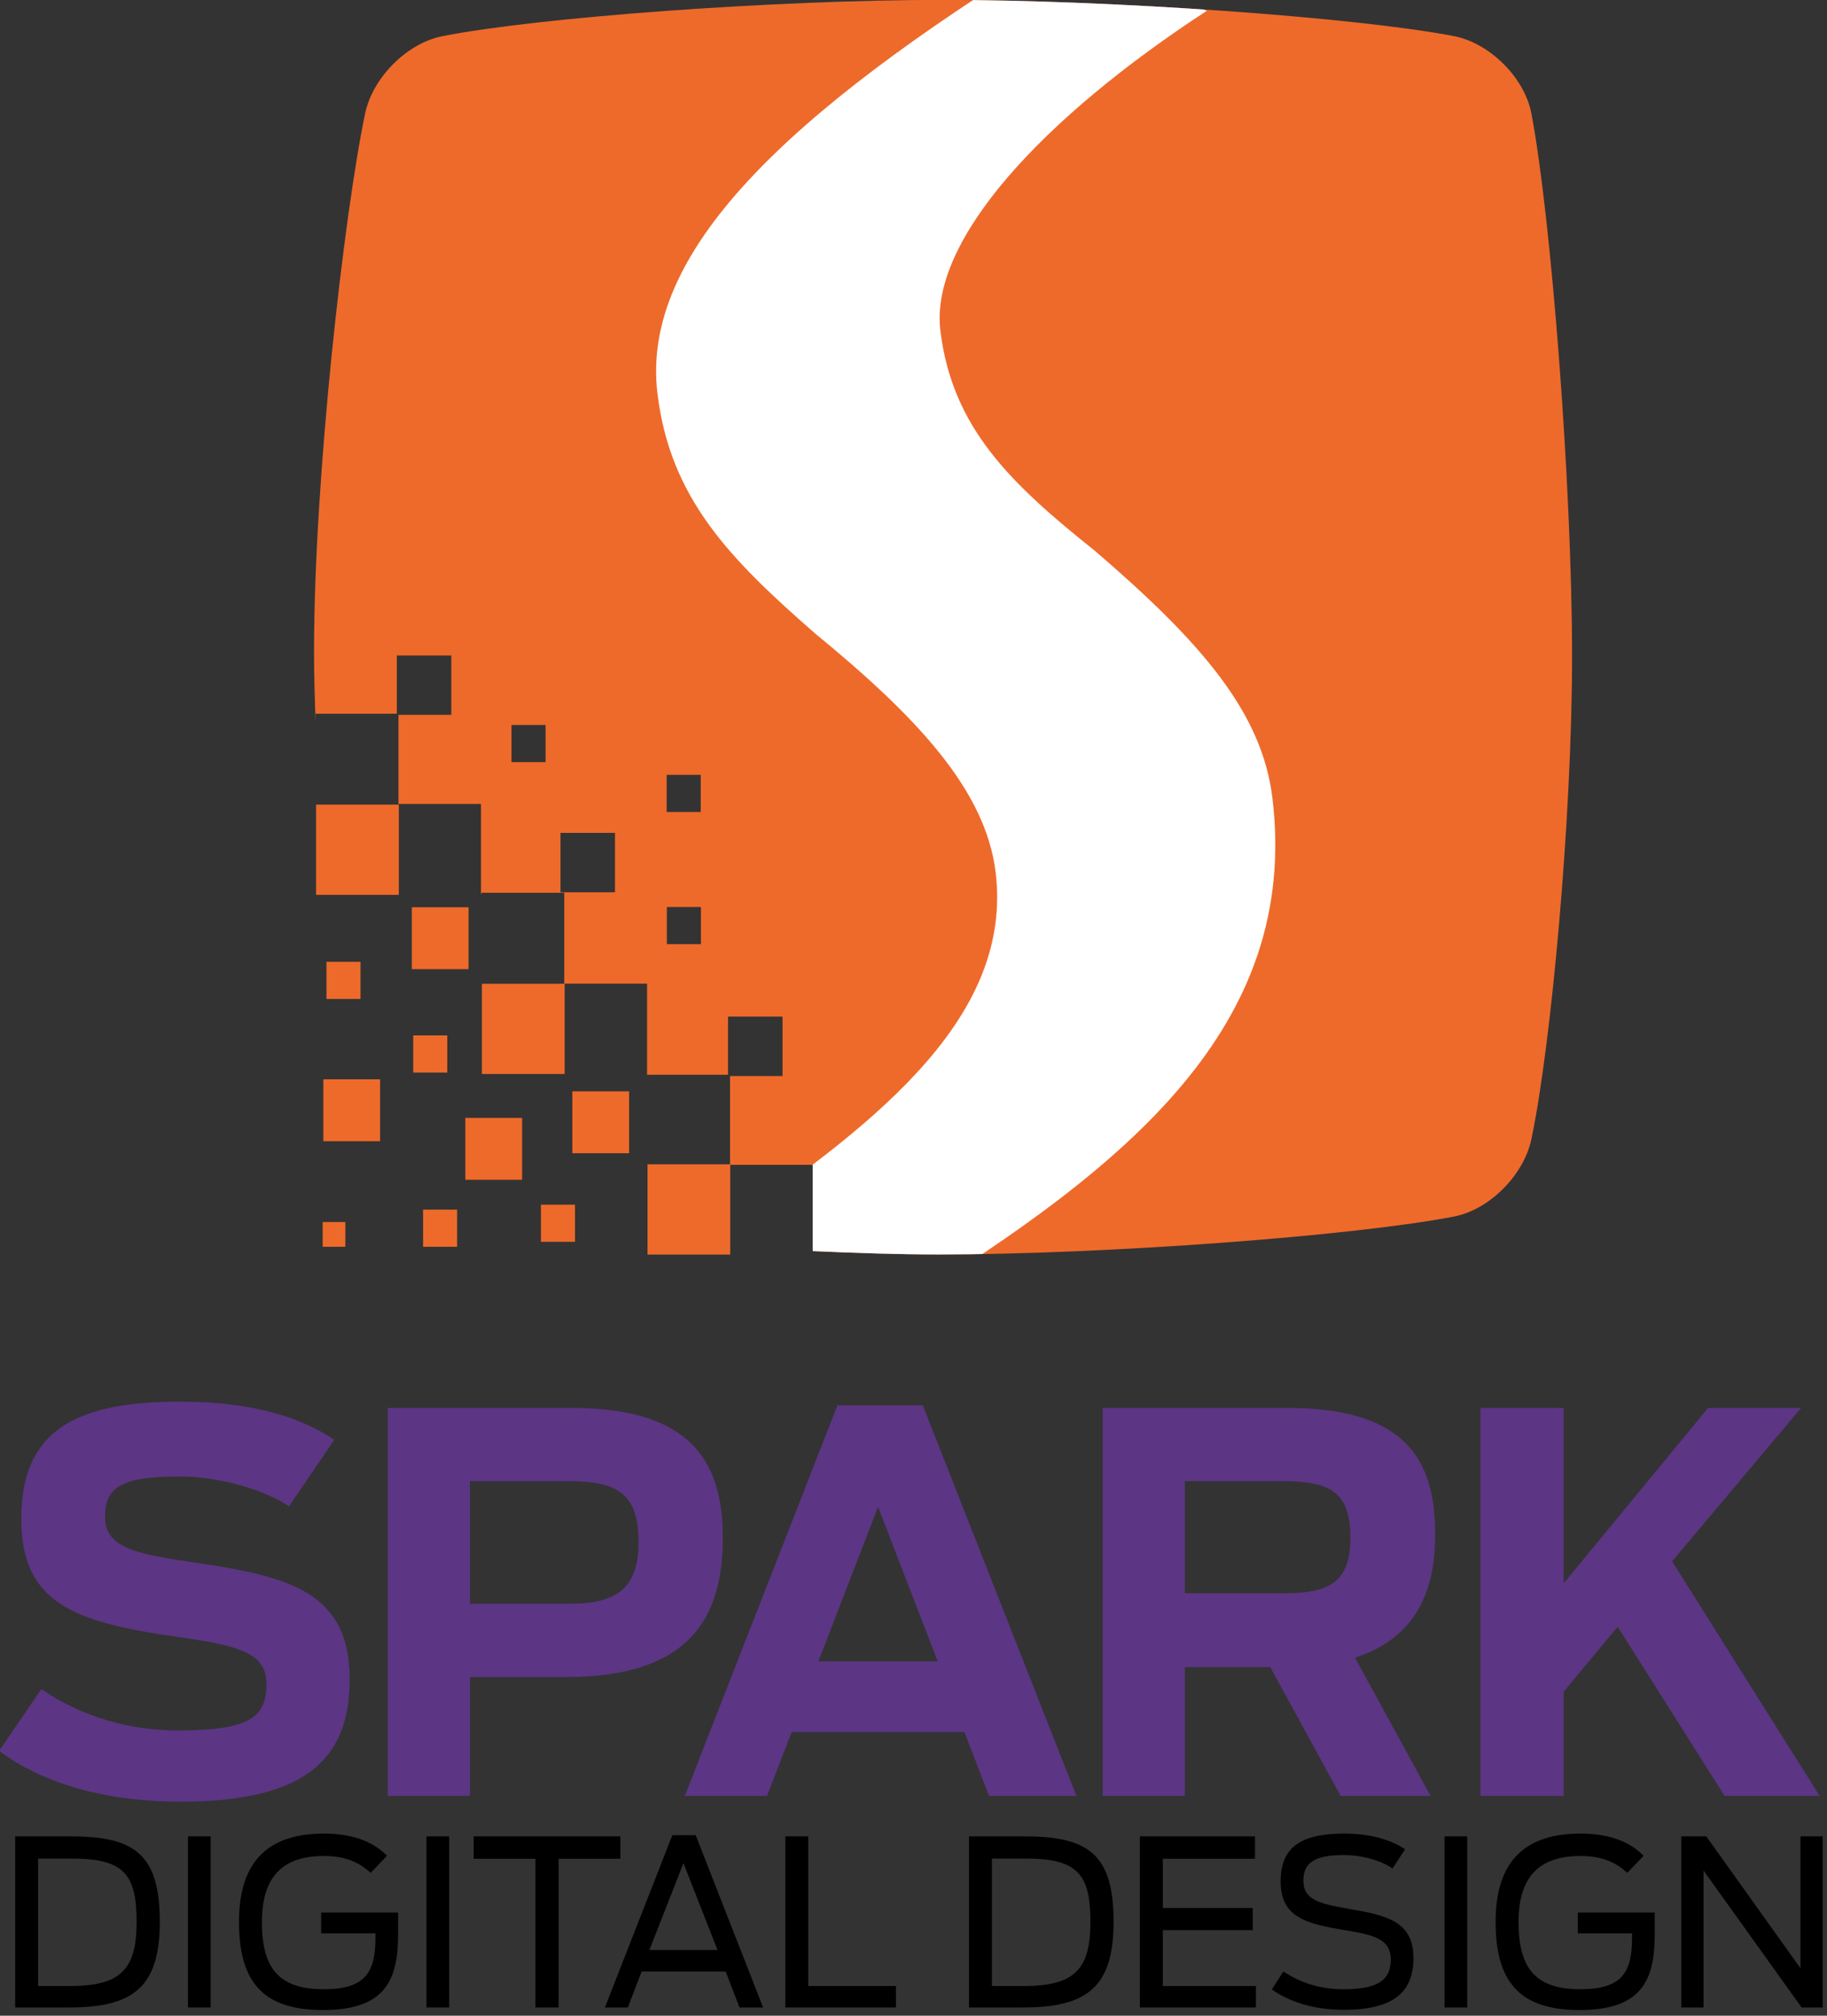
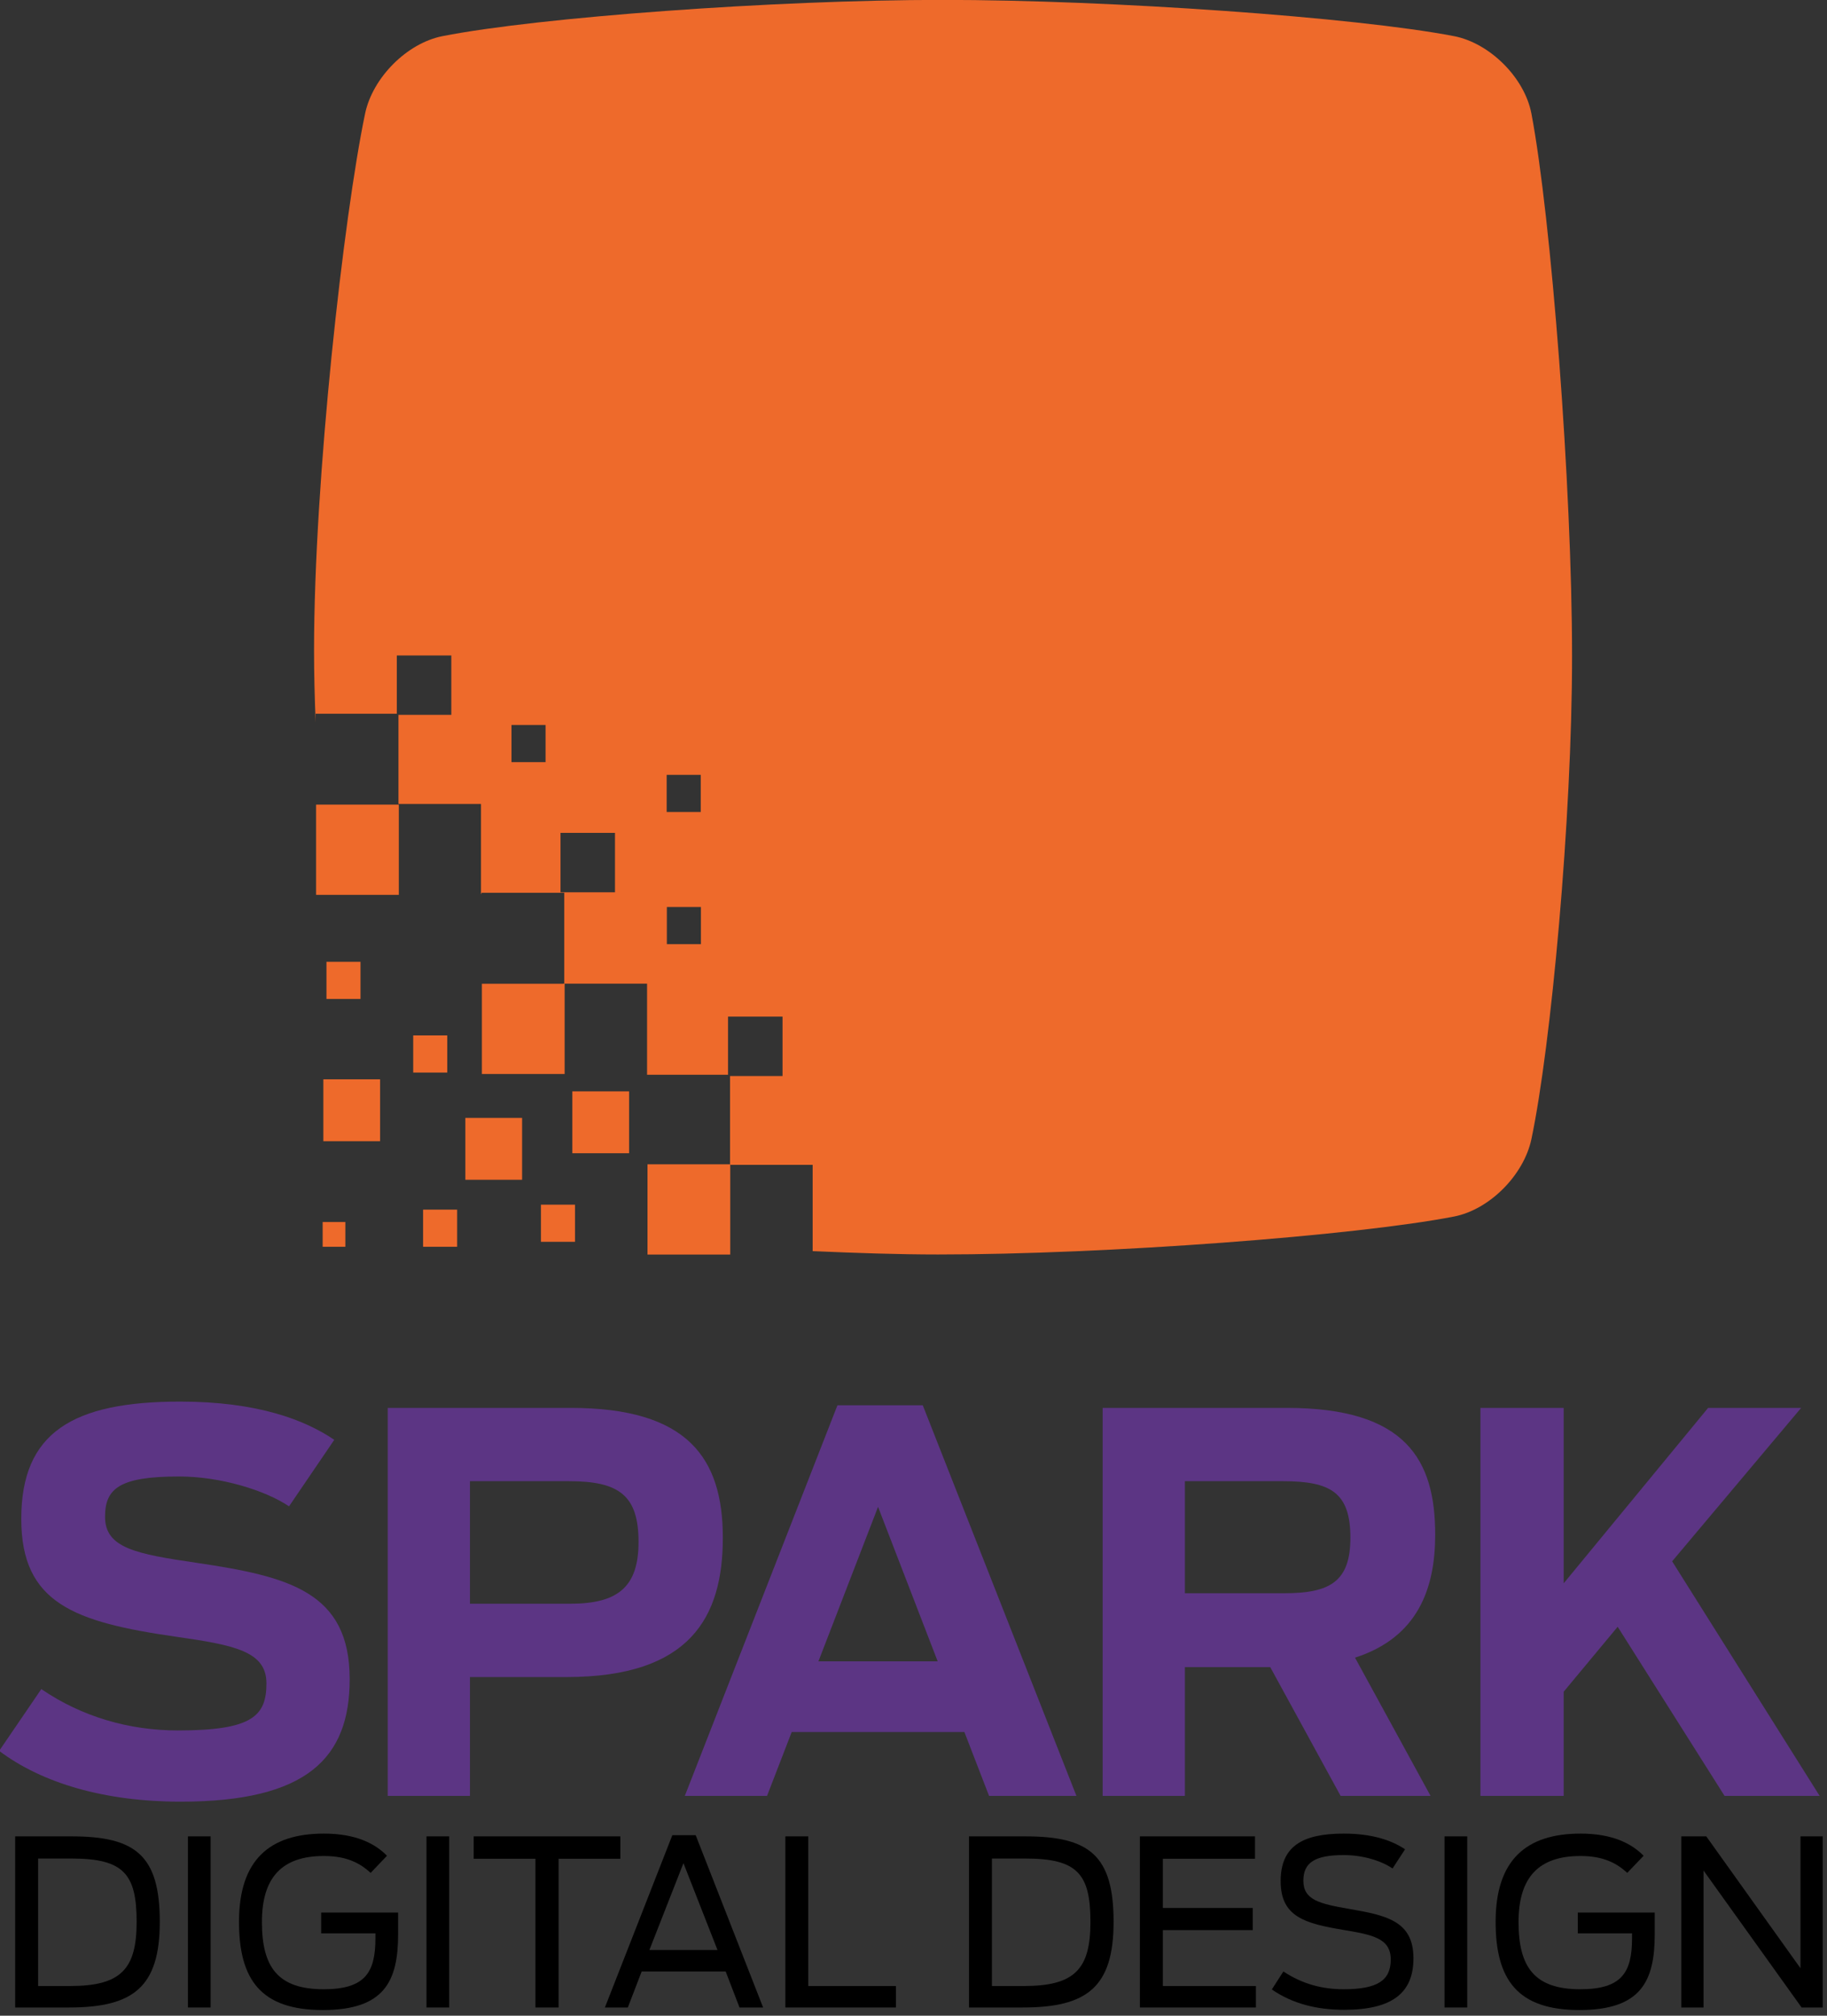
<svg xmlns="http://www.w3.org/2000/svg" width="100%" height="100%" viewBox="0 0 380 419" version="1.1" xml:space="preserve" style="fill-rule:evenodd;clip-rule:evenodd;stroke-linejoin:round;stroke-miterlimit:2;">
  <rect x="0" y="0" width="380" height="419" fill="#333333" stroke="none" />
  <g transform="matrix(1,0,0,1,-150.793,-69.602)">
    <g transform="matrix(1.186,0,0,1.039,4.006,14.463)">
      <g transform="matrix(0.843,0,0,0.962,-143.826,30.884)">
        <g transform="matrix(-0.874,1.0709e-16,-1.16724e-16,-0.953,580.255,315.415)">
          <rect x="166.319" y="72.397" width="19.695" height="19.695" style="fill:rgb(238,106,43);fill-rule:nonzero;" />
        </g>
        <g transform="matrix(-0.874,1.0709e-16,-1.16724e-16,-0.953,614.705,352.965)">
          <rect x="166.319" y="72.397" width="19.695" height="19.695" style="fill:rgb(238,106,43);fill-rule:nonzero;" />
        </g>
        <g transform="matrix(-0.874,1.0709e-16,-1.16724e-16,-0.953,545.762,278.159)">
          <rect x="166.319" y="72.397" width="19.695" height="19.695" style="fill:rgb(238,106,43);fill-rule:nonzero;" />
        </g>
        <g transform="matrix(-0.874,1.0709e-16,-1.16724e-16,-0.953,570.389,332.342)">
          <rect x="198.956" y="75.491" width="13.507" height="13.507" style="fill:rgb(238,106,43);fill-rule:nonzero;" />
        </g>
        <g transform="matrix(-0.874,1.0709e-16,-1.16724e-16,-0.953,565.502,318.643)">
          <rect x="159.565" y="52.702" width="13.507" height="13.507" style="fill:rgb(238,106,43);fill-rule:nonzero;" />
        </g>
        <g transform="matrix(-0.874,1.0709e-16,-1.16724e-16,-0.953,554.364,274.844)">
-           <rect x="159.565" y="52.702" width="13.507" height="13.507" style="fill:rgb(238,106,43);fill-rule:nonzero;" />
-         </g>
+           </g>
        <g transform="matrix(-0.874,1.0709e-16,-1.16724e-16,-0.953,587.76,313.125)">
          <rect x="159.565" y="52.702" width="13.507" height="13.507" style="fill:rgb(238,106,43);fill-rule:nonzero;" />
        </g>
        <g transform="matrix(-0.874,1.0709e-16,-1.16724e-16,-0.953,604.689,337.069)">
          <rect x="191.809" y="58.497" width="8.105" height="8.105" style="fill:rgb(238,106,43);fill-rule:nonzero;" />
        </g>
        <g transform="matrix(-0.874,1.0709e-16,-1.16724e-16,-0.953,580.169,338.101)">
          <rect x="191.809" y="58.497" width="8.105" height="8.105" style="fill:rgb(238,106,43);fill-rule:nonzero;" />
        </g>
        <g transform="matrix(-0.874,1.0709e-16,-1.16724e-16,-0.953,578.114,301.869)">
          <rect x="191.809" y="58.497" width="8.105" height="8.105" style="fill:rgb(238,106,43);fill-rule:nonzero;" />
        </g>
        <g transform="matrix(1,0,0,1,4.395,-88.738)">
          <path d="M378.706,262.041C378.487,256.852 378.366,251.819 378.366,247.057C378.366,211.51 384.532,156.71 388.986,135.42C390.545,127.967 397.664,120.778 405.09,119.316C425.104,115.376 474.32,111.778 509.069,111.778C544.14,111.778 595.089,115.376 615.514,119.316C622.945,120.75 630.194,127.94 631.618,135.42C635.711,156.925 640.074,212.798 640.074,248.344C640.074,281.916 635.711,329.289 631.618,348.699C630.047,356.15 622.943,363.359 615.514,364.803C594.943,368.802 543.266,372.693 508.195,372.693C500.086,372.693 491.219,372.394 482.094,371.995L482.094,354.054L465.025,354.054L464.906,353.947L464.906,335.578L475.827,335.578L475.827,323.221L464.491,323.221L464.491,335.32L447.646,335.32L447.646,335.401L447.644,335.398L447.644,316.368L430.421,316.368L430.421,297.473L413.199,297.473L413.199,297.781C413.165,297.723 413.131,297.665 413.097,297.607L413.097,279.001L395.929,279.001L395.929,260.471L406.92,260.471L406.92,248.114L395.583,248.114L395.583,260.235L378.706,260.235L378.706,262.041ZM430.188,316.371L430.421,316.371L430.421,316.741C430.378,316.653 430.335,316.565 430.293,316.477L430.188,316.371ZM451.763,308.156L458.851,308.156L458.851,300.431L451.763,300.431L451.763,308.156ZM429.636,297.369L440.972,297.369L440.972,285.012L429.636,285.012L429.636,297.369ZM451.724,280.676L458.812,280.676L458.812,272.951L451.724,272.951L451.724,280.676ZM395.869,279.007L395.875,279.007L395.875,279.021L395.869,279.007ZM419.443,270.297L426.531,270.297L426.531,262.572L419.443,262.572L419.443,270.297Z" style="fill:rgb(238,106,43);" />
          <clipPath id="_clip1">
            <path d="M378.706,262.041C378.487,256.852 378.366,251.819 378.366,247.057C378.366,211.51 384.532,156.71 388.986,135.42C390.545,127.967 397.664,120.778 405.09,119.316C425.104,115.376 474.32,111.778 509.069,111.778C544.14,111.778 595.089,115.376 615.514,119.316C622.945,120.75 630.194,127.94 631.618,135.42C635.711,156.925 640.074,212.798 640.074,248.344C640.074,281.916 635.711,329.289 631.618,348.699C630.047,356.15 622.943,363.359 615.514,364.803C594.943,368.802 543.266,372.693 508.195,372.693C500.086,372.693 491.219,372.394 482.094,371.995L482.094,354.054L465.025,354.054L464.906,353.947L464.906,335.578L475.827,335.578L475.827,323.221L464.491,323.221L464.491,335.32L447.646,335.32L447.646,335.401L447.644,335.398L447.644,316.368L430.421,316.368L430.421,297.473L413.199,297.473L413.199,297.781C413.165,297.723 413.131,297.665 413.097,297.607L413.097,279.001L395.929,279.001L395.929,260.471L406.92,260.471L406.92,248.114L395.583,248.114L395.583,260.235L378.706,260.235L378.706,262.041ZM430.188,316.371L430.421,316.371L430.421,316.741C430.378,316.653 430.335,316.565 430.293,316.477L430.188,316.371ZM451.763,308.156L458.851,308.156L458.851,300.431L451.763,300.431L451.763,308.156ZM429.636,297.369L440.972,297.369L440.972,285.012L429.636,285.012L429.636,297.369ZM451.724,280.676L458.812,280.676L458.812,272.951L451.724,272.951L451.724,280.676ZM395.869,279.007L395.875,279.007L395.875,279.021L395.869,279.007ZM419.443,270.297L426.531,270.297L426.531,262.572L419.443,262.572L419.443,270.297Z" />
          </clipPath>
          <g clip-path="url(#_clip1)">
            <g transform="matrix(4.399,-0.526,0.267,2.233,523.477,304.434)">
-               <path d="M0,-55.5C0,-46.398 2.442,-40.626 5.994,-33.522C10.435,-23.976 12.876,-16.872 12.876,-8.88C12.876,12.432 3.996,23.31 -7.104,33.522L-14.77,24.21C-7.001,16.218 -0.443,7.992 -0.443,-5.106C-0.443,-12.876 -3.329,-20.424 -7.548,-29.082C-11.1,-36.852 -13.542,-43.068 -13.542,-52.836C-13.542,-65.934 -5.993,-77.034 7.104,-89.022L14.208,-81.918C5.994,-73.926 0,-63.936 0,-55.5" style="fill:white;fill-rule:nonzero;" />
-             </g>
+               </g>
          </g>
        </g>
        <g transform="matrix(-0.874,1.0709e-16,-1.16724e-16,-0.953,560.068,286.563)">
          <rect x="191.809" y="58.497" width="8.105" height="8.105" style="fill:rgb(238,106,43);fill-rule:nonzero;" />
        </g>
        <g transform="matrix(-0.874,1.0709e-16,-1.16724e-16,-0.953,566.704,330.003)">
          <rect x="203.008" y="50" width="5.403" height="5.403" style="fill:rgb(238,106,43);fill-rule:nonzero;" />
        </g>
      </g>
    </g>
    <g transform="matrix(1.186,0,0,1.039,4.006,14.463)">
      <g transform="matrix(1,0,0,1,0,-0.421)">
        <g transform="matrix(0.493,0,0,0.263,-195.014,86.707)">
          <g transform="matrix(80.746,0,0,175.678,645.234,1400.82)">
            <path d="M0.084,0L0.321,0C0.604,0 0.721,-0.088 0.721,-0.371C0.721,-0.659 0.614,-0.741 0.332,-0.741L0.084,-0.741L0.084,0ZM0.185,-0.093L0.185,-0.645L0.333,-0.645C0.562,-0.645 0.619,-0.578 0.619,-0.371C0.619,-0.167 0.551,-0.093 0.326,-0.093L0.185,-0.093Z" style="fill-rule:nonzero;" />
          </g>
          <g transform="matrix(80.746,0,0,175.678,706.035,1400.82)">
            <rect x="0.092" y="-0.741" width="0.1" height="0.741" style="fill-rule:nonzero;" />
          </g>
          <g transform="matrix(80.746,0,0,175.678,728.321,1400.82)">
            <path d="M0.41,0.011C0.682,0.011 0.742,-0.114 0.742,-0.318L0.742,-0.411L0.403,-0.411L0.403,-0.321L0.642,-0.321L0.642,-0.3C0.642,-0.153 0.598,-0.079 0.414,-0.079C0.213,-0.079 0.142,-0.174 0.142,-0.37C0.142,-0.563 0.23,-0.656 0.415,-0.656C0.519,-0.656 0.576,-0.623 0.621,-0.583L0.693,-0.657C0.642,-0.708 0.559,-0.753 0.415,-0.753C0.175,-0.753 0.041,-0.638 0.041,-0.371C0.041,-0.12 0.138,0.011 0.41,0.011Z" style="fill-rule:nonzero;" />
          </g>
          <g transform="matrix(80.746,0,0,175.678,790.898,1400.82)">
            <rect x="0.092" y="-0.741" width="0.1" height="0.741" style="fill-rule:nonzero;" />
          </g>
          <g transform="matrix(80.746,0,0,175.678,813.184,1400.82)">
            <path d="M0.296,0L0.398,0L0.398,-0.644L0.67,-0.644L0.67,-0.741L0.024,-0.741L0.024,-0.644L0.296,-0.644L0.296,0Z" style="fill-rule:nonzero;" />
          </g>
          <g transform="matrix(80.746,0,0,175.678,860.017,1400.82)">
            <path d="M0.022,0L0.123,0L0.184,-0.156L0.554,-0.156L0.615,0L0.719,0L0.422,-0.746L0.319,-0.746L0.022,0ZM0.218,-0.249L0.368,-0.625L0.518,-0.249L0.218,-0.249Z" style="fill-rule:nonzero;" />
          </g>
          <g transform="matrix(80.746,0,0,175.678,919.203,1400.82)">
            <path d="M0.084,0L0.571,0L0.571,-0.093L0.185,-0.093L0.185,-0.741L0.084,-0.741L0.084,0Z" style="fill-rule:nonzero;" />
          </g>
          <g transform="matrix(80.746,0,0,175.678,984.526,1400.82)">
            <path d="M0.084,0L0.321,0C0.604,0 0.721,-0.088 0.721,-0.371C0.721,-0.659 0.614,-0.741 0.332,-0.741L0.084,-0.741L0.084,0ZM0.185,-0.093L0.185,-0.645L0.333,-0.645C0.562,-0.645 0.619,-0.578 0.619,-0.371C0.619,-0.167 0.551,-0.093 0.326,-0.093L0.185,-0.093Z" style="fill-rule:nonzero;" />
          </g>
          <g transform="matrix(80.746,0,0,175.678,1045.33,1400.82)">
            <path d="M0.084,0L0.595,0L0.595,-0.093L0.185,-0.093L0.185,-0.335L0.581,-0.335L0.581,-0.431L0.185,-0.431L0.185,-0.644L0.591,-0.644L0.591,-0.741L0.084,-0.741L0.084,0Z" style="fill-rule:nonzero;" />
          </g>
          <g transform="matrix(80.746,0,0,175.678,1096.12,1400.82)">
            <path d="M0.355,0.01C0.569,0.01 0.66,-0.065 0.66,-0.213C0.66,-0.374 0.542,-0.399 0.376,-0.427C0.248,-0.449 0.175,-0.465 0.175,-0.549C0.175,-0.627 0.225,-0.66 0.353,-0.66C0.436,-0.66 0.517,-0.636 0.568,-0.602L0.623,-0.685C0.564,-0.724 0.478,-0.753 0.353,-0.753C0.168,-0.753 0.075,-0.696 0.075,-0.547C0.075,-0.393 0.181,-0.364 0.351,-0.336C0.479,-0.315 0.56,-0.3 0.56,-0.208C0.56,-0.118 0.503,-0.079 0.352,-0.079C0.262,-0.079 0.173,-0.1 0.087,-0.156L0.036,-0.078C0.128,-0.016 0.234,0.01 0.355,0.01Z" style="fill-rule:nonzero;" />
          </g>
          <g transform="matrix(80.746,0,0,175.678,1153.04,1400.82)">
            <rect x="0.092" y="-0.741" width="0.1" height="0.741" style="fill-rule:nonzero;" />
          </g>
          <g transform="matrix(80.746,0,0,175.678,1175.33,1400.82)">
            <path d="M0.41,0.011C0.682,0.011 0.742,-0.114 0.742,-0.318L0.742,-0.411L0.403,-0.411L0.403,-0.321L0.642,-0.321L0.642,-0.3C0.642,-0.153 0.598,-0.079 0.414,-0.079C0.213,-0.079 0.142,-0.174 0.142,-0.37C0.142,-0.563 0.23,-0.656 0.415,-0.656C0.519,-0.656 0.576,-0.623 0.621,-0.583L0.693,-0.657C0.642,-0.708 0.559,-0.753 0.415,-0.753C0.175,-0.753 0.041,-0.638 0.041,-0.371C0.041,-0.12 0.138,0.011 0.41,0.011Z" style="fill-rule:nonzero;" />
          </g>
          <g transform="matrix(80.746,0,0,175.678,1237.91,1400.82)">
            <path d="M0.084,0L0.182,0L0.182,-0.593L0.614,0L0.707,0L0.707,-0.741L0.609,-0.741L0.609,-0.17L0.194,-0.741L0.084,-0.741L0.084,0Z" style="fill-rule:nonzero;" />
          </g>
        </g>
        <g transform="matrix(0.496,0,0,0.533,-198.399,-342.479)">
          <g transform="matrix(181.725,0,0,196.56,645.234,1417.02)">
            <path d="M0.375,0.011C0.622,0.011 0.704,-0.073 0.704,-0.223C0.704,-0.39 0.585,-0.419 0.407,-0.445C0.289,-0.462 0.228,-0.473 0.228,-0.533C0.228,-0.587 0.256,-0.61 0.372,-0.61C0.452,-0.61 0.539,-0.584 0.586,-0.553L0.674,-0.68C0.617,-0.718 0.525,-0.753 0.374,-0.753C0.165,-0.753 0.065,-0.694 0.065,-0.529C0.065,-0.368 0.168,-0.332 0.366,-0.304C0.48,-0.288 0.542,-0.276 0.542,-0.215C0.542,-0.153 0.515,-0.125 0.37,-0.125C0.275,-0.125 0.183,-0.151 0.104,-0.204L0.022,-0.086C0.106,-0.024 0.228,0.011 0.375,0.011Z" style="fill:rgb(92,53,132);fill-rule:nonzero;" />
          </g>
          <g transform="matrix(181.725,0,0,196.56,773.168,1417.02)">
            <path d="M0.074,0L0.234,0L0.234,-0.227L0.422,-0.227C0.662,-0.227 0.726,-0.341 0.726,-0.493C0.726,-0.645 0.658,-0.741 0.43,-0.741L0.074,-0.741L0.074,0ZM0.234,-0.367L0.234,-0.601L0.427,-0.601C0.524,-0.601 0.562,-0.574 0.562,-0.485C0.562,-0.399 0.522,-0.367 0.429,-0.367L0.234,-0.367Z" style="fill:rgb(92,53,132);fill-rule:nonzero;" />
          </g>
          <g transform="matrix(181.725,0,0,196.56,889.109,1417.02)">
            <path d="M0.014,0L0.174,0L0.222,-0.122L0.558,-0.122L0.606,0L0.776,0L0.477,-0.746L0.311,-0.746L0.014,0ZM0.274,-0.257L0.39,-0.552L0.506,-0.257L0.274,-0.257Z" style="fill:rgb(92,53,132);fill-rule:nonzero;" />
          </g>
          <g transform="matrix(181.725,0,0,196.56,1025.95,1417.02)">
            <path d="M0.537,0L0.712,0L0.565,-0.264C0.688,-0.303 0.721,-0.397 0.721,-0.499C0.721,-0.641 0.665,-0.741 0.432,-0.741L0.074,-0.741L0.074,0L0.234,0L0.234,-0.246L0.4,-0.246L0.537,0ZM0.234,-0.387L0.234,-0.601L0.425,-0.601C0.518,-0.601 0.556,-0.579 0.556,-0.493C0.556,-0.409 0.516,-0.387 0.427,-0.387L0.234,-0.387Z" style="fill:rgb(92,53,132);fill-rule:nonzero;" />
          </g>
          <g transform="matrix(181.725,0,0,196.56,1159.52,1417.02)">
            <path d="M0.549,0L0.734,0L0.447,-0.448L0.698,-0.741L0.517,-0.741L0.236,-0.406L0.236,-0.741L0.074,-0.741L0.074,0L0.236,0L0.236,-0.199L0.341,-0.323L0.549,0Z" style="fill:rgb(92,53,132);fill-rule:nonzero;" />
          </g>
        </g>
      </g>
    </g>
  </g>
</svg>